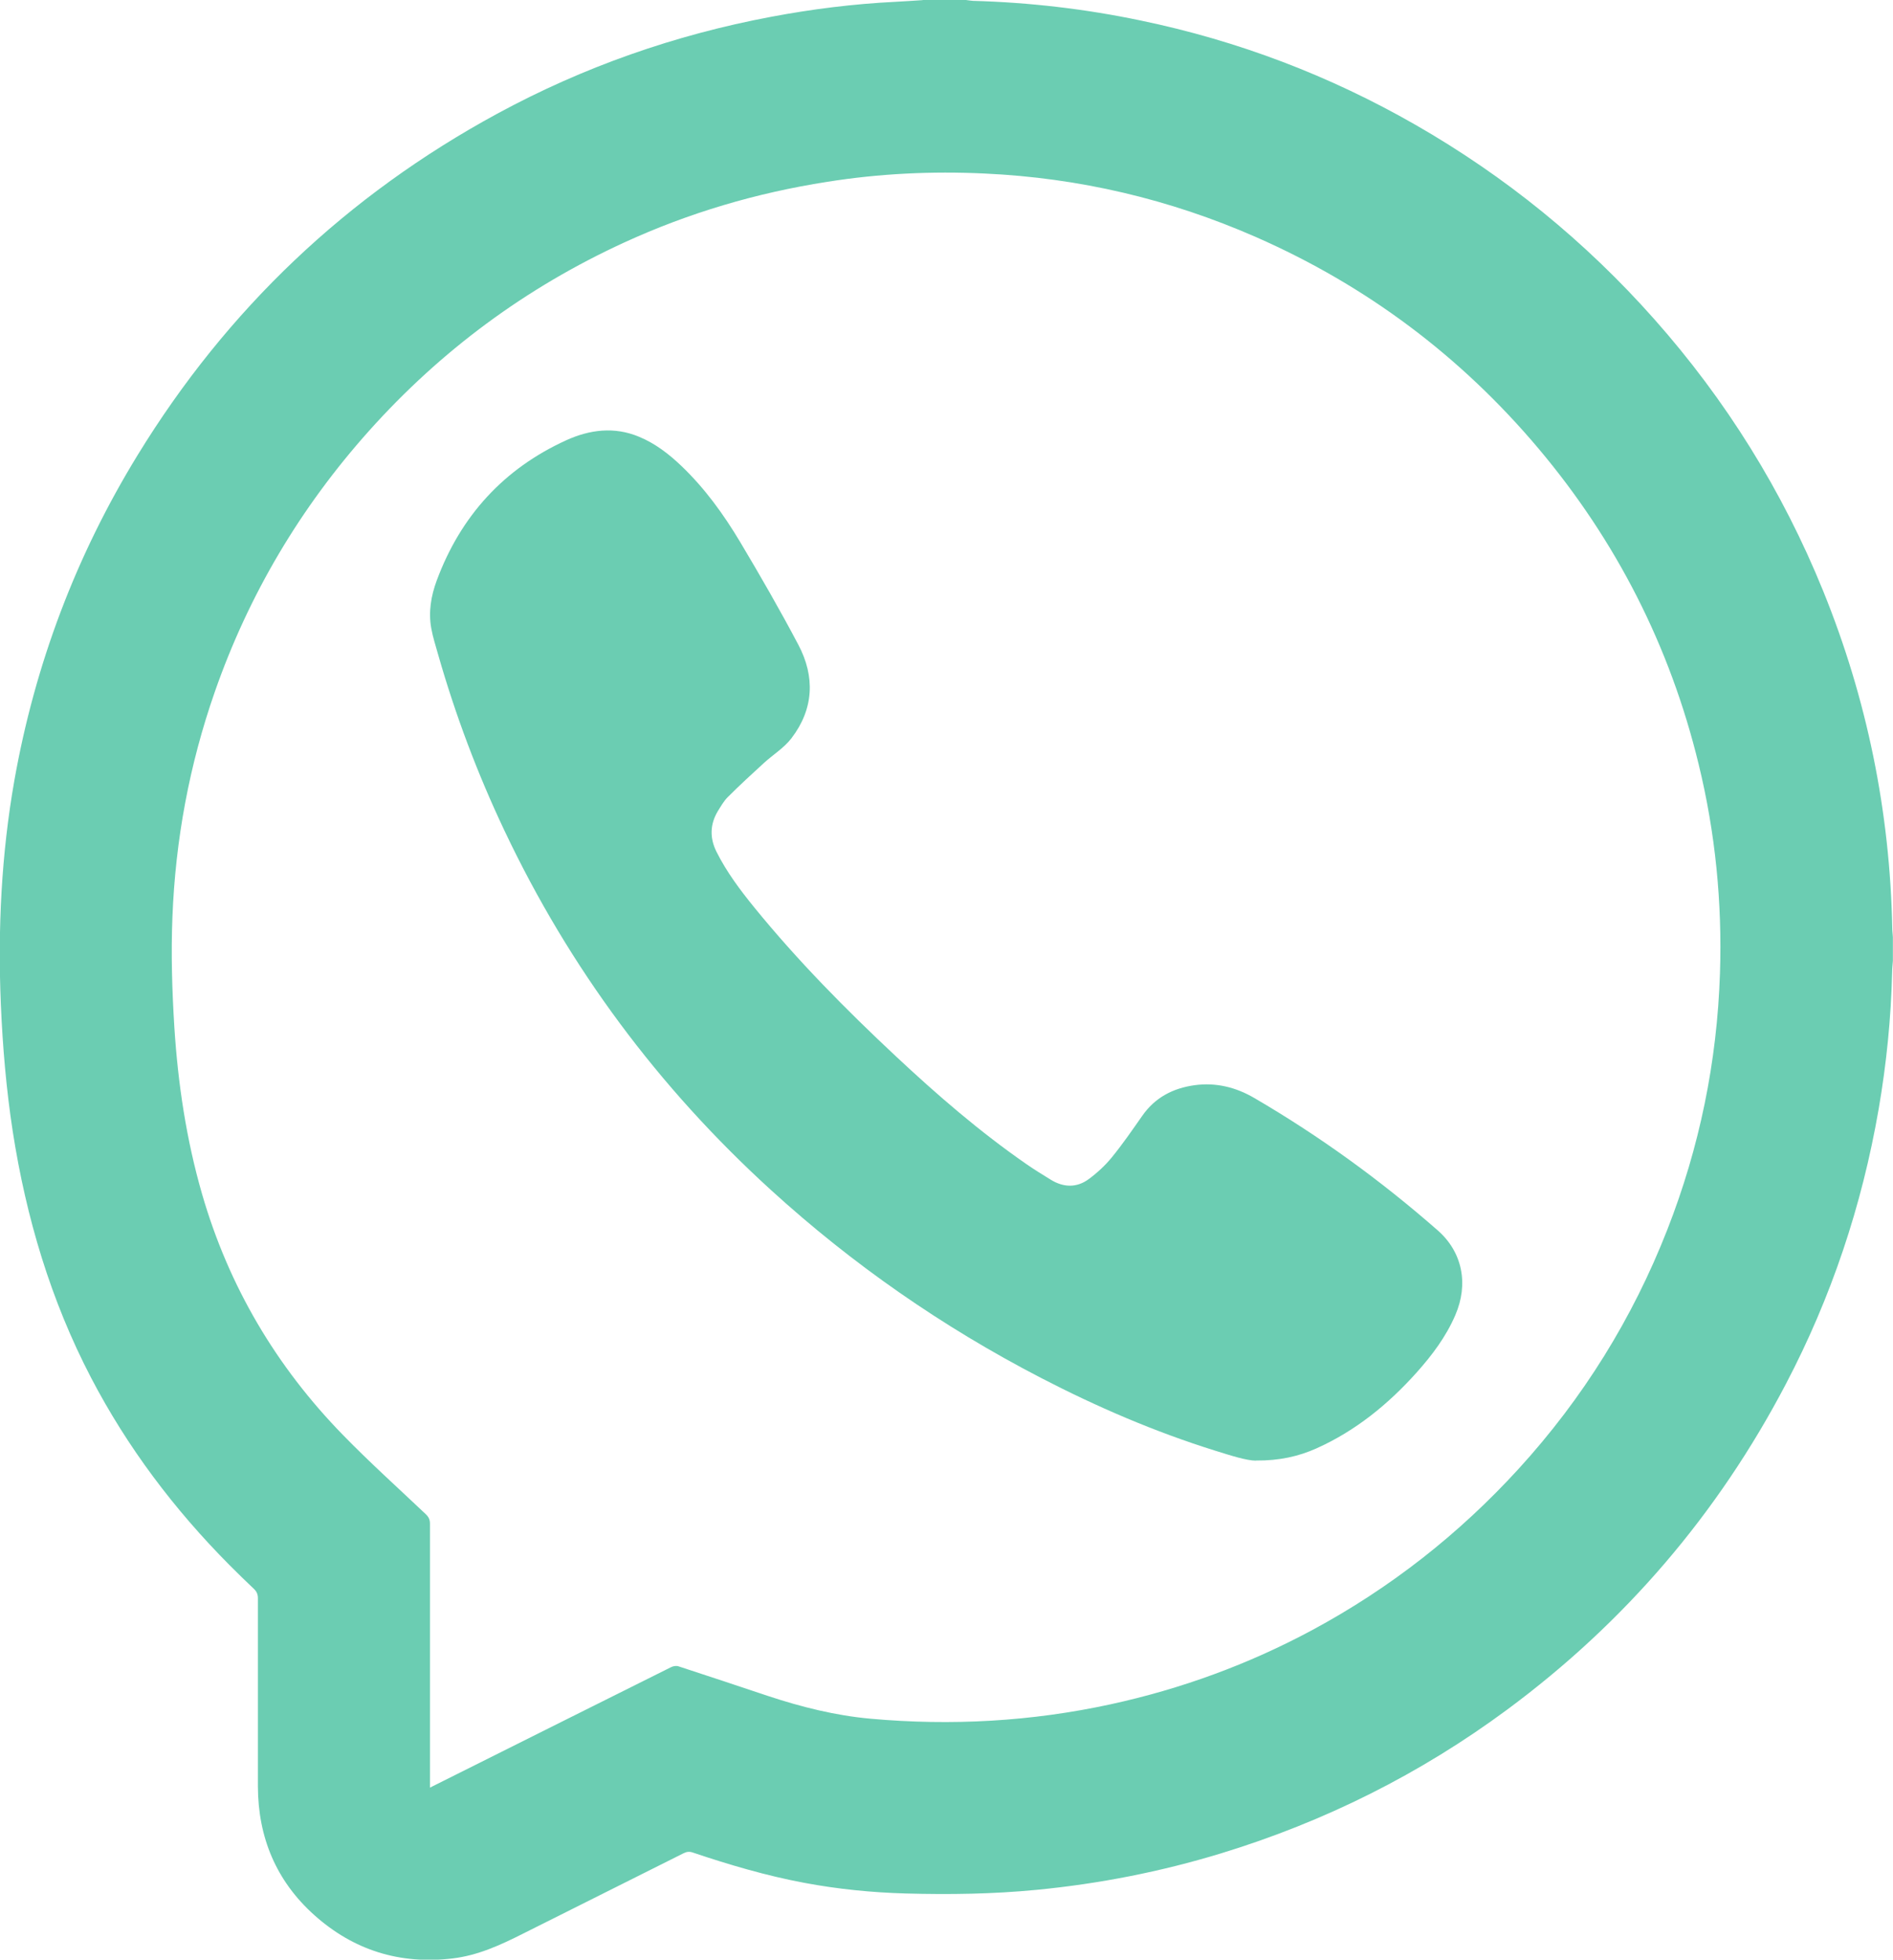
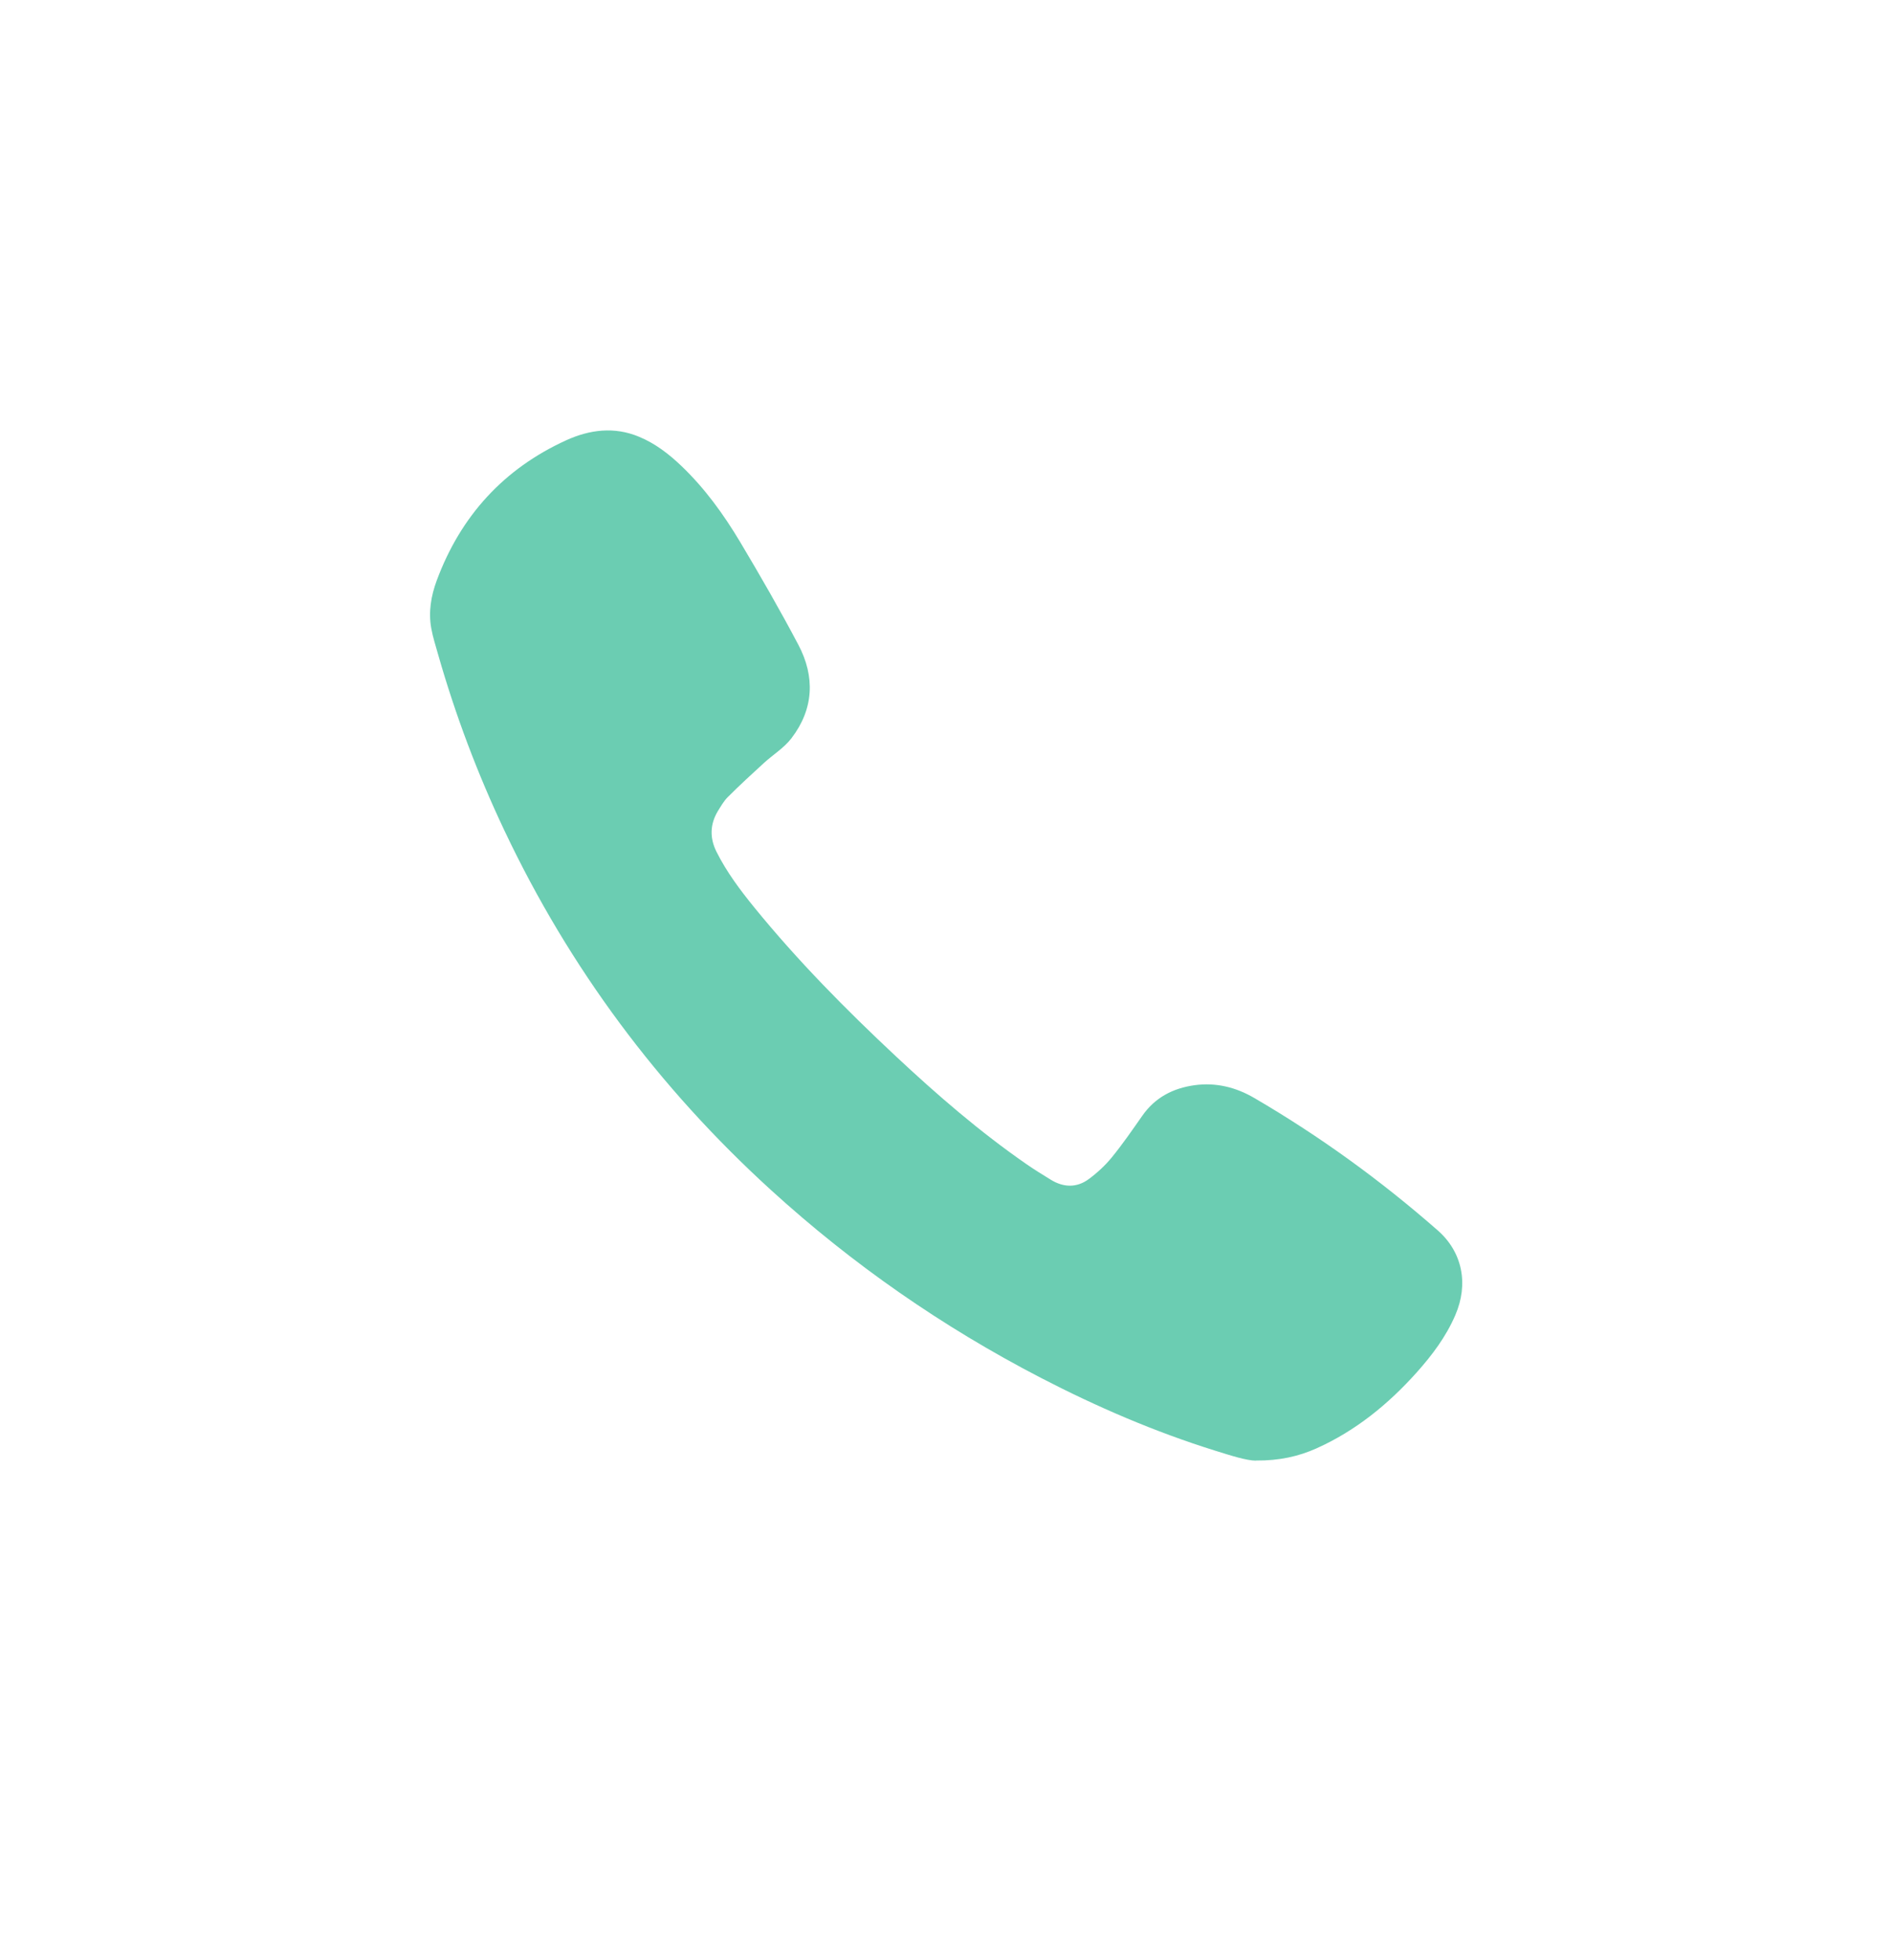
<svg xmlns="http://www.w3.org/2000/svg" id="Capa_2" viewBox="0 0 156.78 162.27">
  <defs>
    <style>
      .cls-1 {
        fill: #6bcdb2;
      }
    </style>
  </defs>
  <g id="Layer_1">
    <g>
-       <path class="cls-1" d="M76.43,0c1.19,0,2.38,0,3.57,0,.19.02.39.06.58.07,4.68.13,9.32.67,13.9,1.63,8.04,1.67,15.62,4.55,22.74,8.63,7.47,4.28,14.07,9.65,19.79,16.1,5.94,6.7,10.61,14.2,13.98,22.49,3.64,8.96,5.54,18.29,5.73,27.96,0,.24.04.47.05.71v1.98c-.02.3-.06.6-.06.9-.09,3.82-.47,7.61-1.12,11.38-1.38,7.98-3.92,15.58-7.68,22.75-5.63,10.75-13.33,19.75-23.09,26.97-7.21,5.33-15.12,9.28-23.7,11.9-4.99,1.52-10.09,2.52-15.28,3.02-3.61.35-7.22.4-10.84.3-2.81-.08-5.61-.36-8.38-.88-3.15-.59-6.21-1.49-9.24-2.51-.29-.1-.52-.07-.79.07-4.42,2.22-8.86,4.43-13.28,6.65-1.86.94-3.73,1.8-5.83,2.05-4.36.52-8.2-.68-11.45-3.59-3.15-2.82-4.66-6.43-4.67-10.66,0-5.19,0-10.38,0-15.57,0-.34-.1-.56-.34-.79-.68-.64-1.35-1.3-2.01-1.96-4.58-4.61-8.46-9.75-11.47-15.52-3.34-6.41-5.37-13.24-6.48-20.36-.54-3.5-.84-7.02-.99-10.56-.26-6.22.04-12.4,1.12-18.54,1.71-9.63,5.11-18.62,10.21-26.94,7.4-12.08,17.34-21.51,29.79-28.27,7.13-3.87,14.7-6.52,22.68-8.02,3.4-.64,6.83-1.07,10.29-1.24.75-.04,1.5-.09,2.25-.14ZM35.62,148.02c.79-.39,1.5-.75,2.2-1.1,5.93-2.96,11.85-5.93,17.78-8.88.17-.08.41-.12.59-.06,2.47.8,4.94,1.63,7.4,2.45,2.78.92,5.61,1.63,8.52,1.89,6.67.6,13.3.23,19.85-1.19,5.85-1.27,11.43-3.31,16.7-6.14,6.47-3.48,12.17-7.95,17.12-13.37,5.33-5.84,9.43-12.44,12.31-19.8,2.67-6.82,4.12-13.9,4.36-21.23.19-5.85-.38-11.63-1.77-17.32-2.37-9.75-6.81-18.47-13.27-26.14-6.44-7.64-14.24-13.48-23.39-17.5-7.16-3.14-14.65-4.9-22.46-5.26-4.38-.21-8.74,0-13.07.69-5.83.91-11.43,2.56-16.79,5.02-8.13,3.73-15.18,8.94-21.14,15.6-5.68,6.35-9.96,13.56-12.77,21.61-2.11,6.04-3.26,12.26-3.51,18.65-.12,3.04-.03,6.07.16,9.11.3,4.69.99,9.31,2.3,13.84,2.21,7.63,6.13,14.26,11.66,19.93,2.21,2.27,4.57,4.39,6.87,6.57.24.23.34.45.34.78,0,7.1,0,14.21,0,21.31,0,.16,0,.31,0,.55Z" />
      <path class="cls-1" d="M104.03,120.95c-.78,0-2.09-.42-3.4-.83-5-1.56-9.8-3.63-14.45-6.04-8.12-4.21-15.57-9.38-22.33-15.54-9.31-8.48-16.69-18.39-22.08-29.78-2.23-4.71-4.06-9.57-5.49-14.58-.2-.71-.43-1.42-.56-2.14-.25-1.36-.02-2.7.45-3.97,1.98-5.34,5.55-9.26,10.74-11.62,1.92-.87,3.96-1.14,6-.29,1.34.55,2.47,1.42,3.51,2.41,1.95,1.86,3.51,4.02,4.88,6.31,1.67,2.8,3.3,5.63,4.82,8.51,1.4,2.65,1.28,5.32-.57,7.74-.6.79-1.51,1.35-2.26,2.03-1.02.93-2.04,1.87-3.02,2.85-.33.33-.57.76-.82,1.16-.65,1.09-.68,2.22-.11,3.36.84,1.68,1.96,3.17,3.13,4.61,3.59,4.41,7.58,8.45,11.73,12.33,3.42,3.2,6.95,6.25,10.8,8.92.66.46,1.35.88,2.03,1.3,1.06.65,2.15.68,3.15-.06.69-.51,1.35-1.12,1.89-1.78.9-1.1,1.71-2.28,2.53-3.45,1.06-1.52,2.54-2.29,4.34-2.54,1.77-.24,3.42.17,4.94,1.06,5.42,3.16,10.48,6.83,15.2,10.97,2.03,1.78,2.57,4.42,1.45,7.01-.77,1.79-1.93,3.33-3.22,4.77-2.35,2.62-5.04,4.81-8.27,6.26-1.47.66-3.08,1.03-5.02,1.01Z" />
    </g>
  </g>
</svg>